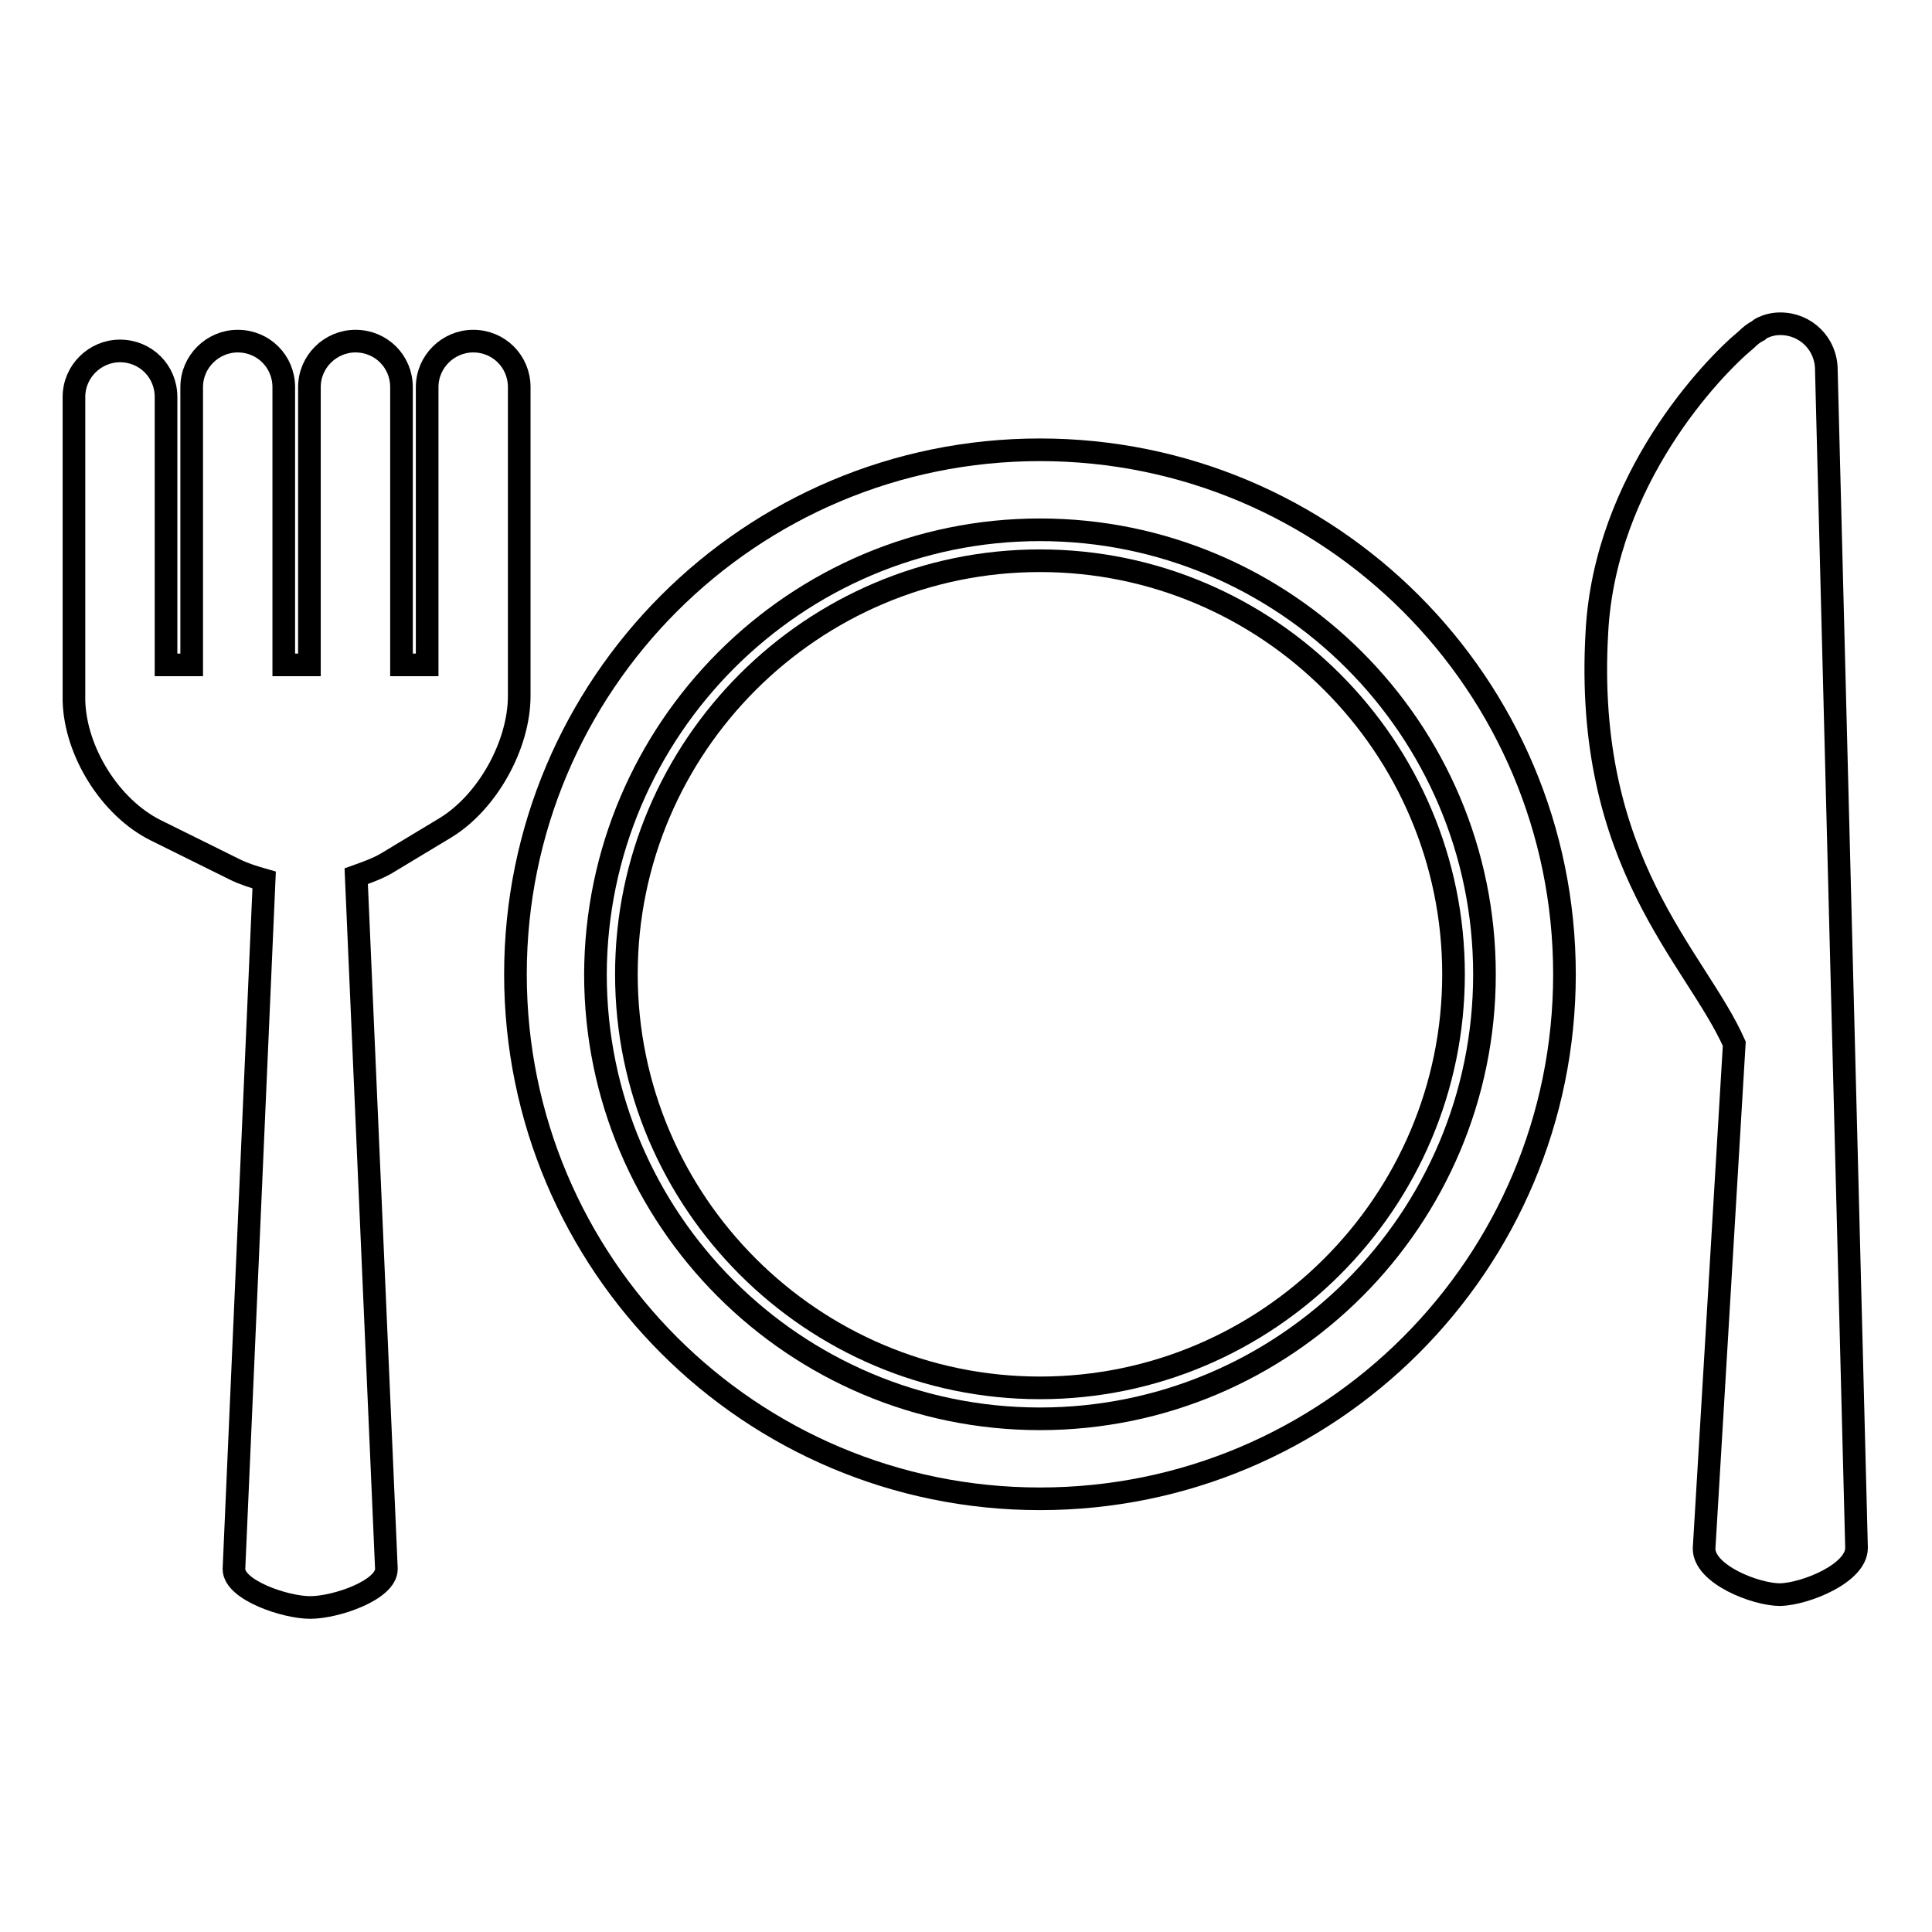
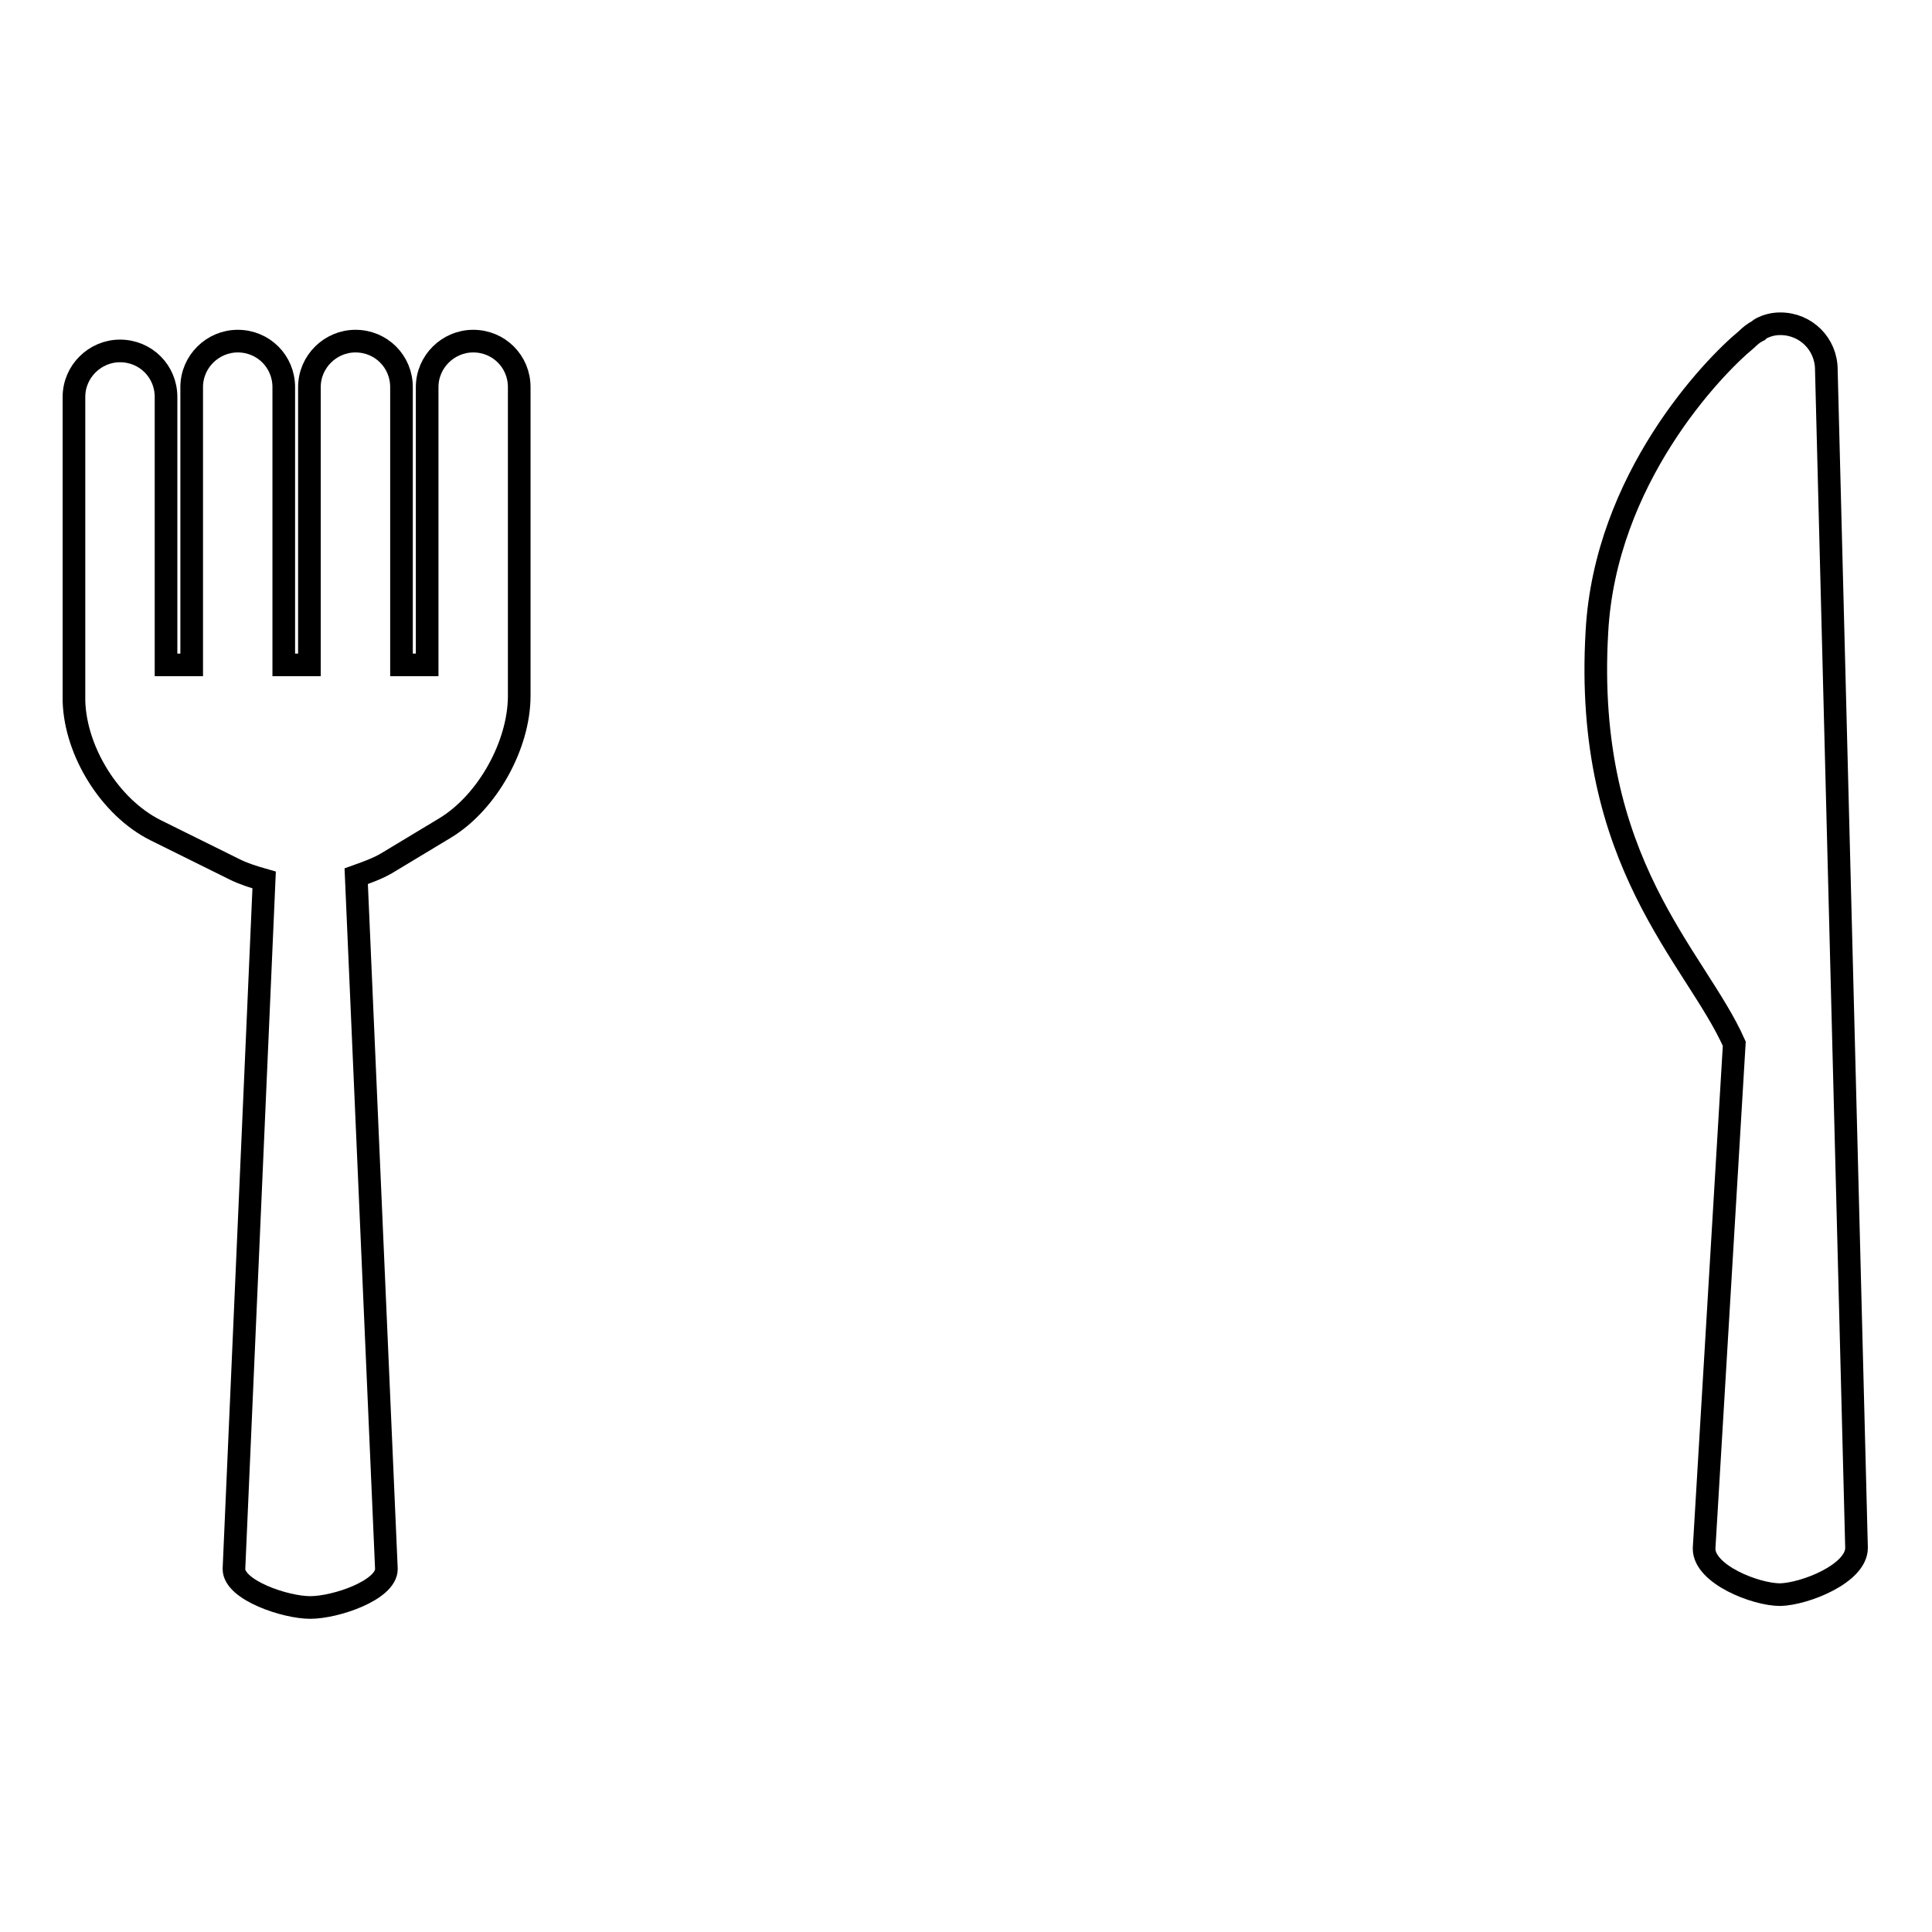
<svg xmlns="http://www.w3.org/2000/svg" version="1.1" x="0px" y="0px" viewBox="0 0 256 256" enable-background="new 0 0 256 256" xml:space="preserve">
  <g>
    <g>
      <g>
        <g>
-           <path stroke-width="3" fill-opacity="0" stroke="#000000" d="M137.8,183.9c30.2,0,54.8-24.6,54.8-54.8c0-30.2-24.6-54.8-54.8-54.8c-30.2,0-54.8,24.6-54.8,54.8C83,159.3,107.6,183.9,137.8,183.9z" />
-           <path stroke-width="3" fill-opacity="0" stroke="#000000" d="M137.8,198.6c38.4,0,69.5-31.1,69.5-69.5c0-38.4-31.1-69.5-69.5-69.5c-38.4,0-69.5,31.1-69.5,69.5C68.3,167.5,99.4,198.6,137.8,198.6z M137.8,70.2c32.5,0,58.9,26.4,58.9,58.9c0,32.5-26.4,58.9-58.9,58.9c-32.5,0-58.9-26.4-58.9-58.9C79,96.6,105.4,70.2,137.8,70.2z" />
          <path stroke-width="3" fill-opacity="0" stroke="#000000" d="M246,205.1L242,49c0-3.4-2.7-6.1-6.1-6.1c-0.9,0-1.7,0.2-2.5,0.6v0c0,0-0.2,0.1-0.4,0.3c-0.6,0.3-1.1,0.7-1.6,1.2c-4.5,3.7-18.7,18.5-19.8,38.7c-1.8,30.7,13.1,43.1,18.2,54.6l-4,66.9c0,3.4,6.8,6.1,10.1,6.1C239.2,211.2,246,208.5,246,205.1z" />
          <path stroke-width="3" fill-opacity="0" stroke="#000000" d="M20.6,110l10.5,5.2c1.2,0.6,2.5,1,3.9,1.4l-4,91.3c0,2.8,6.8,5.1,10.1,5.1c3.4,0,10.1-2.3,10.1-5.1l-4-91.8c1.4-0.5,2.8-1,4-1.7l7.8-4.7c5.6-3.4,9.8-11,9.8-17.5V51.3c0-3.4-2.7-6.1-6.1-6.1c-3.3,0-6.1,2.7-6.1,6.1v36.8h-3.4V51.3c0-3.4-2.7-6.1-6.1-6.1c-3.3,0-6.1,2.7-6.1,6.1v36.8h-3.4V51.3c0-3.4-2.7-6.1-6.1-6.1c-3.3,0-6.1,2.7-6.1,6.1v36.8h-3.4V52.6c0-3.4-2.7-6.1-6.1-6.1c-3.3,0-6.1,2.7-6.1,6.1v40.3C10,99.6,14.6,107,20.6,110z" />
        </g>
      </g>
      <g />
      <g />
      <g />
      <g />
      <g />
      <g />
      <g />
      <g />
      <g />
      <g />
      <g />
      <g />
      <g />
      <g />
      <g />
    </g>
  </g>
</svg>